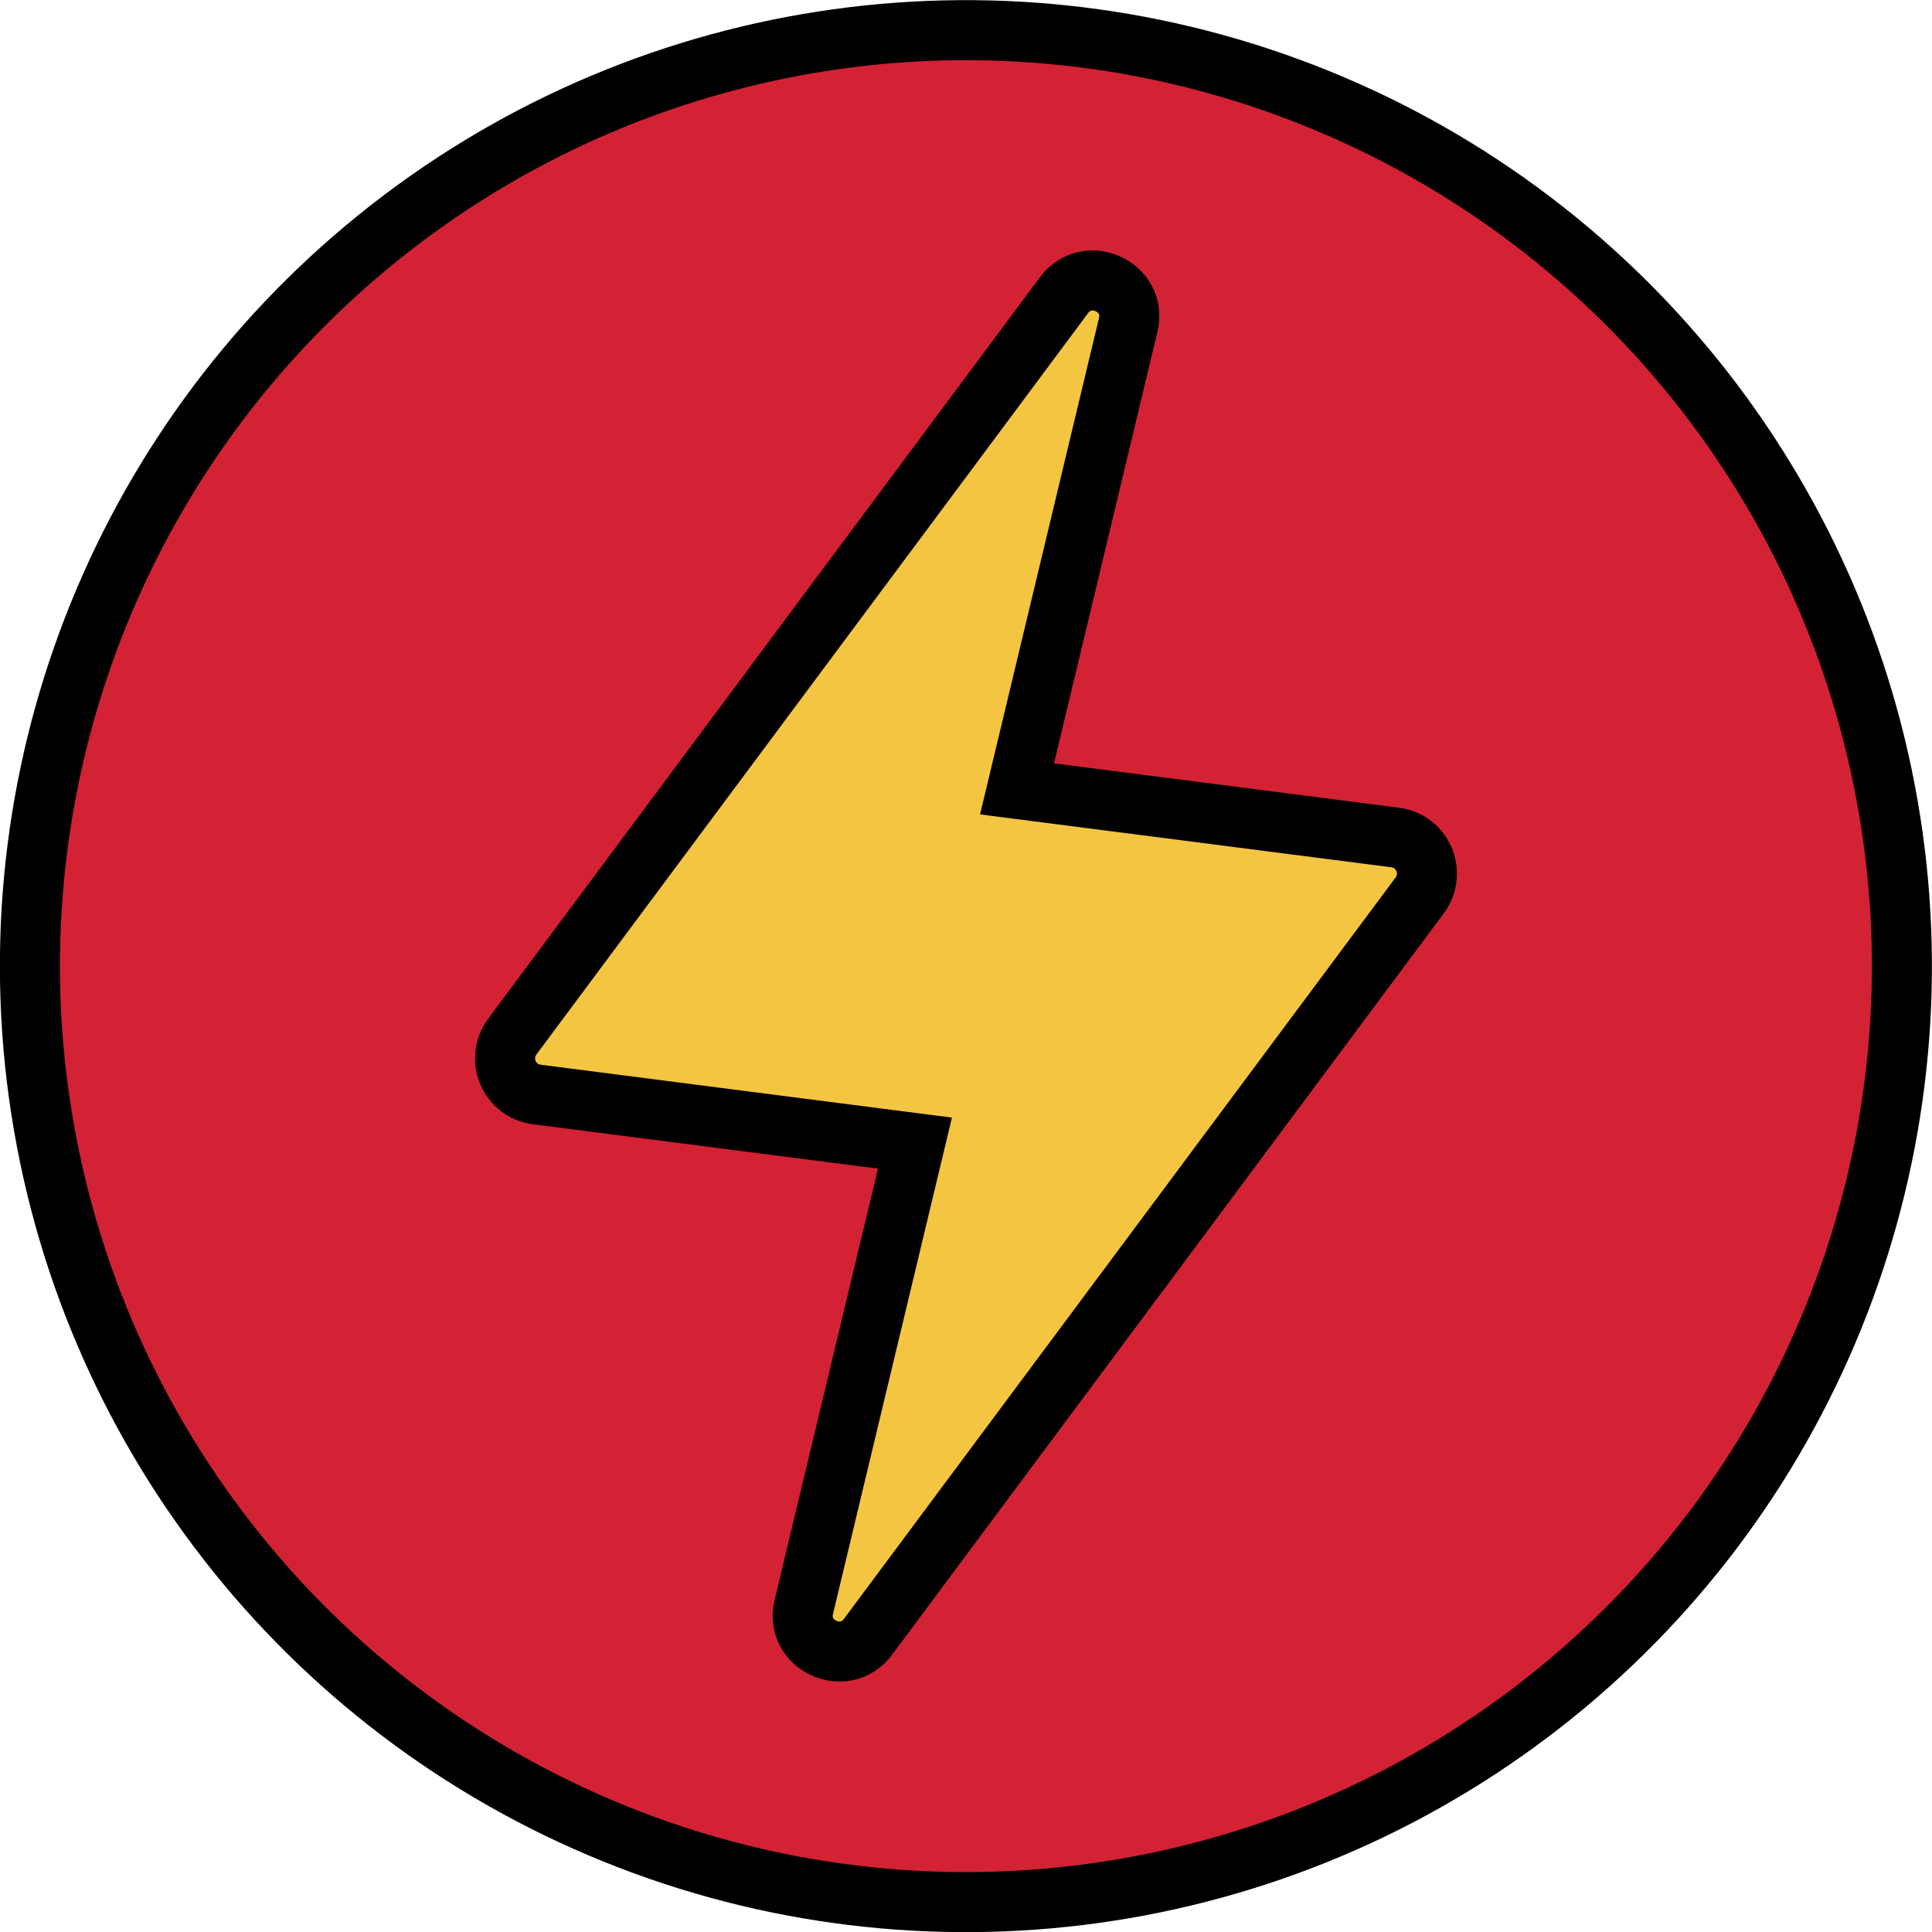
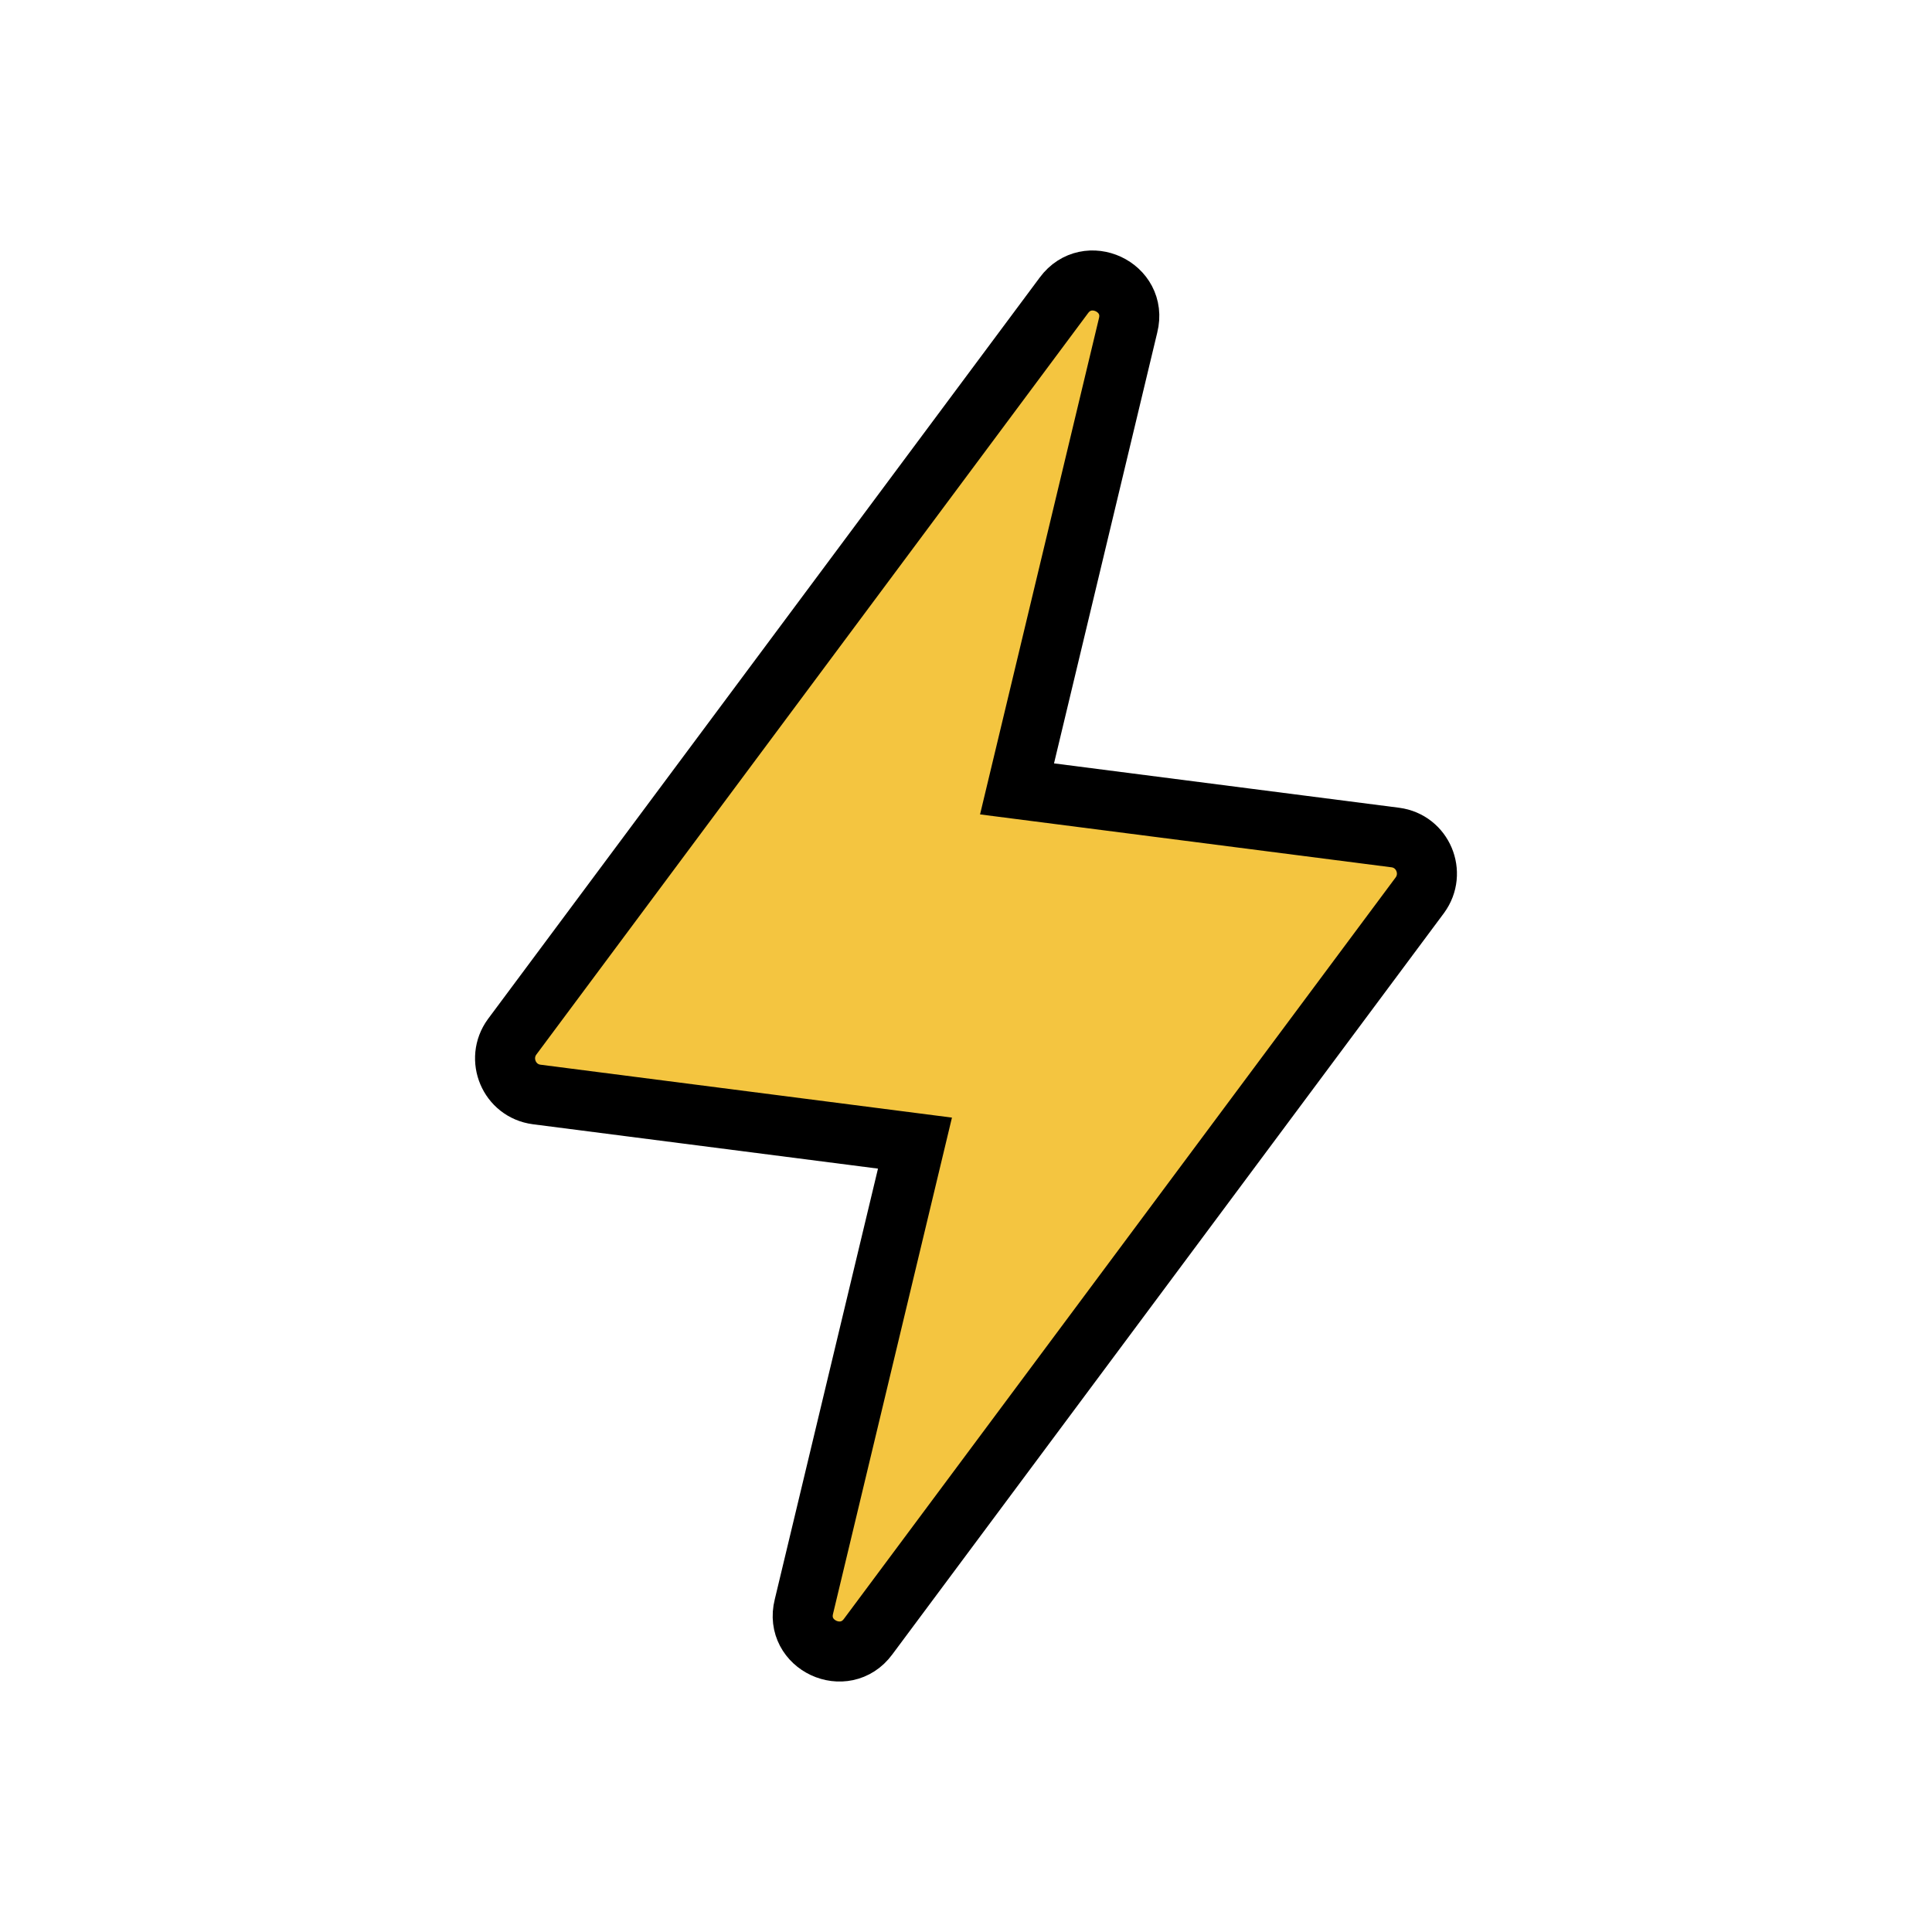
<svg xmlns="http://www.w3.org/2000/svg" viewBox="0 0 32.18 32.18" data-name="Layer 2" id="Layer_2">
  <defs>
    <style>
      .cls-1 {
        fill: #f4c540;
      }

      .cls-1, .cls-2 {
        stroke: #000;
        stroke-miterlimit: 10;
      }

      .cls-2 {
        fill: #d22234;
      }
    </style>
  </defs>
  <g data-name="Layer 1" id="Layer_1-2">
    <g>
-       <circle transform="translate(-1.84 2.08) rotate(-6.99)" r="15.59" cy="16.09" cx="16.09" class="cls-2" />
-       <path d="M15.24,19.04l-6.3-.81c-.46-.06-.68-.59-.41-.96l9.19-12.35c.39-.53,1.23-.14,1.07.5l-1.85,7.72,6.3.81c.46.06.68.59.41.96l-9.19,12.35c-.39.53-1.23.14-1.07-.5l1.85-7.72Z" class="cls-1" />
+       <path d="M15.24,19.04l-6.3-.81c-.46-.06-.68-.59-.41-.96l9.19-12.35c.39-.53,1.23-.14,1.07.5l-1.85,7.72,6.3.81c.46.06.68.59.41.96l-9.19,12.35c-.39.53-1.23.14-1.07-.5Z" class="cls-1" />
    </g>
  </g>
</svg>